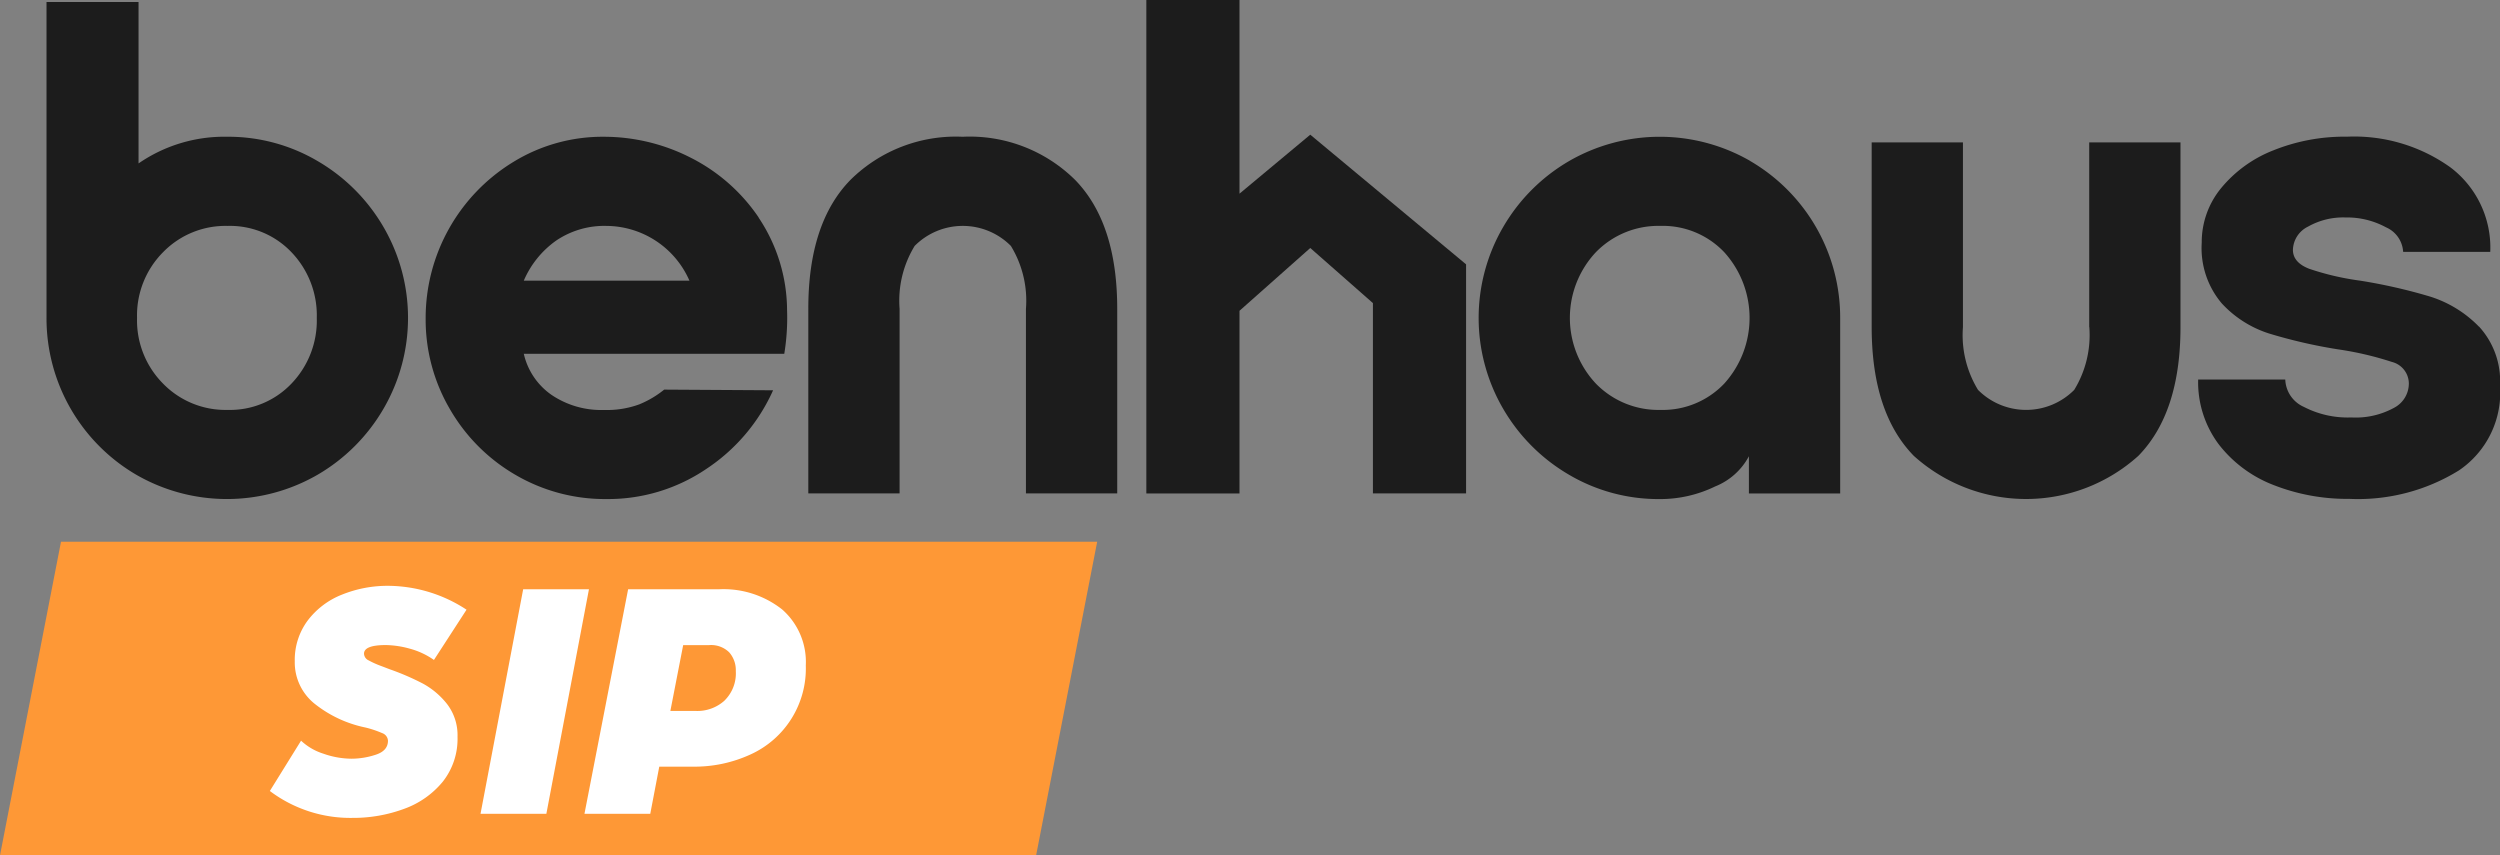
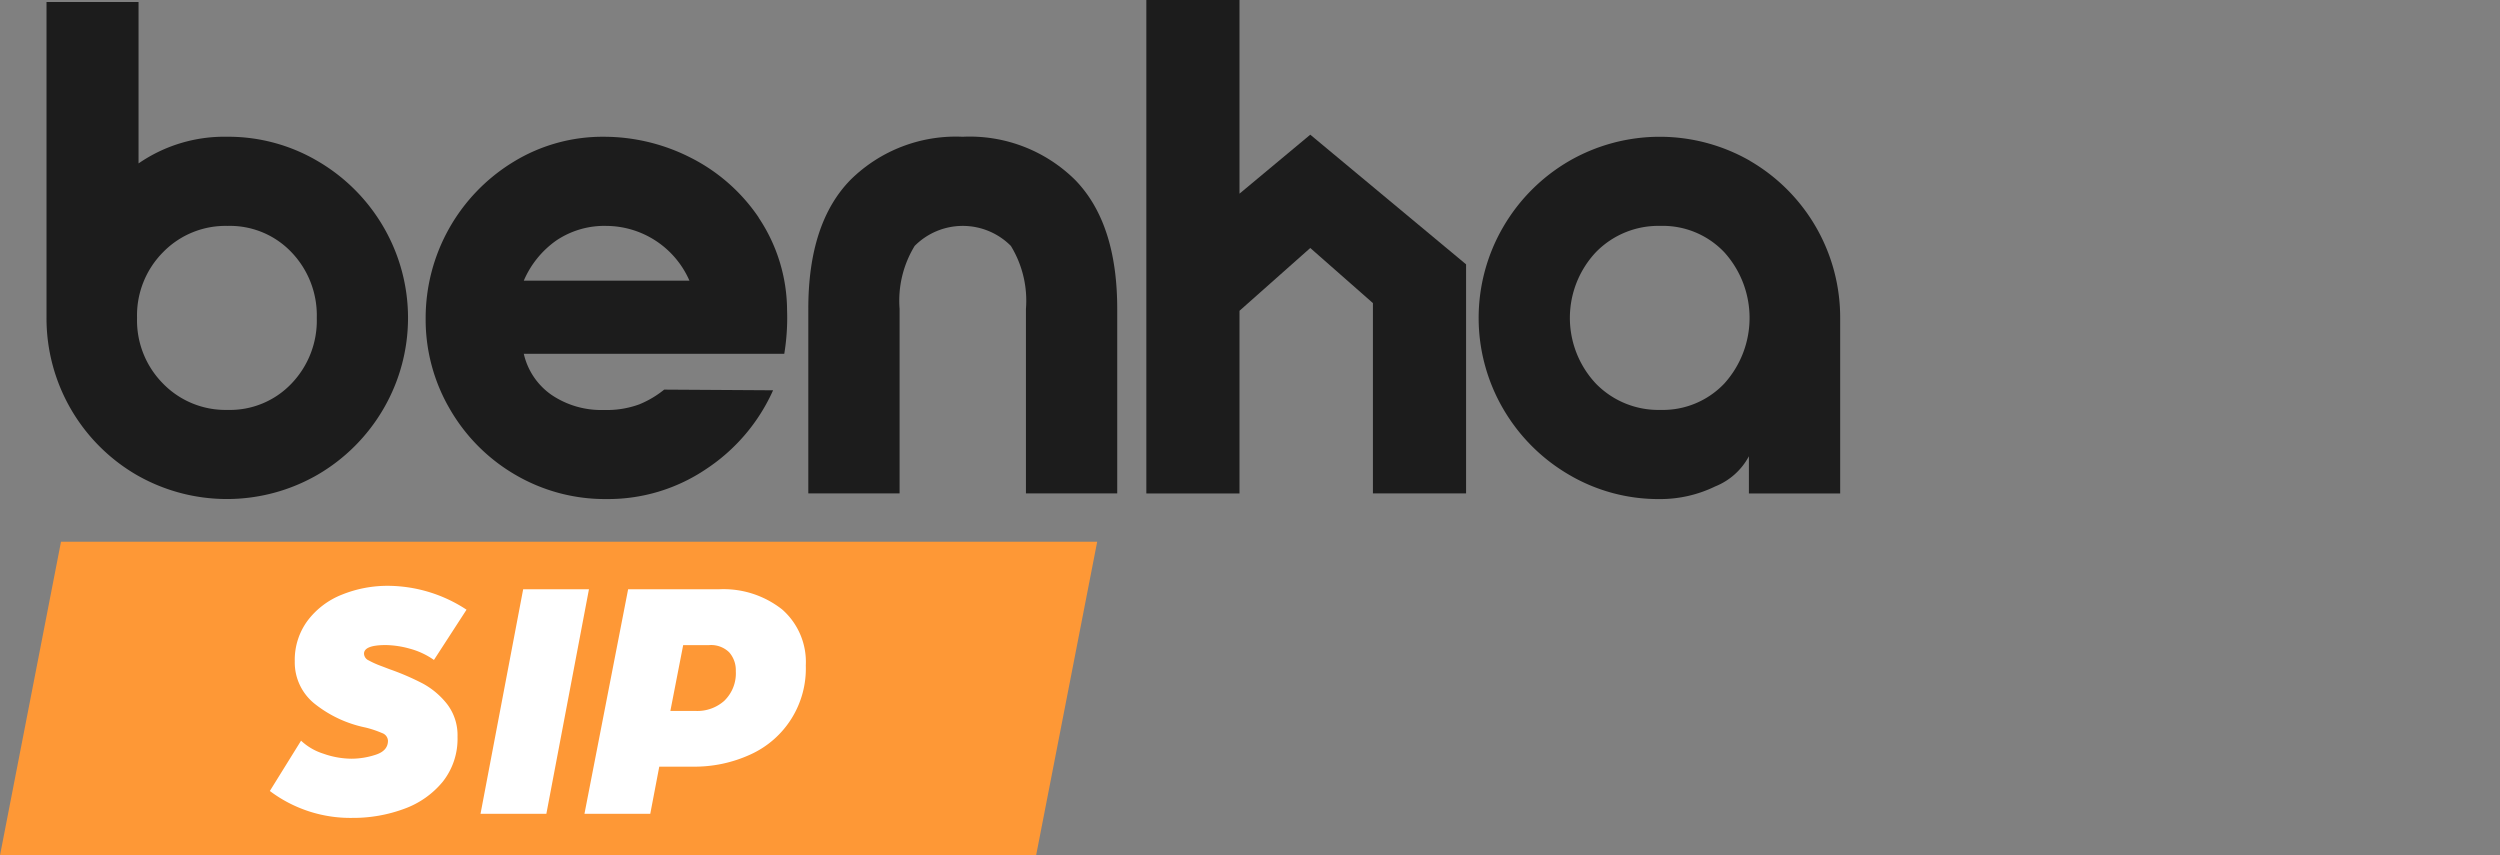
<svg xmlns="http://www.w3.org/2000/svg" id="benhaus_sip" width="149.218" height="51.052" viewBox="0 0 149.218 51.052">
  <rect x="0" y="0" width="149.218" height="51.052" fill="#808080" stroke="none" />
  <path id="Trazado_193" data-name="Trazado 193" d="M242.69,11.559V0h-5.56V29.452h5.56V18.55l4.224-3.748,3.74,3.289v11.36h5.56V15.778l-9.3-7.739Z" transform="translate(-168.708 0)" fill="#1c1c1c" />
-   <path id="Trazado_194" data-name="Trazado 194" d="M471.461,39.617a6.978,6.978,0,0,0-2.932-1.8,32.358,32.358,0,0,0-4.149-.944,16.062,16.062,0,0,1-3.059-.713q-.965-.377-.964-1.131a1.594,1.594,0,0,1,.9-1.382A4.259,4.259,0,0,1,463.5,33.1a4.86,4.86,0,0,1,2.409.586,1.7,1.7,0,0,1,1.027,1.466h5.2a6,6,0,0,0-2.389-5.05,9.874,9.874,0,0,0-6.16-1.824,11.376,11.376,0,0,0-4.4.817,7.634,7.634,0,0,0-3.122,2.262,5.078,5.078,0,0,0-1.151,3.246,5.107,5.107,0,0,0,1.195,3.624,6.541,6.541,0,0,0,2.828,1.8,30.547,30.547,0,0,0,4.106.944,19.247,19.247,0,0,1,3.226.753,1.335,1.335,0,0,1,1.007,1.3,1.639,1.639,0,0,1-.9,1.446,4.761,4.761,0,0,1-2.536.566,5.69,5.69,0,0,1-2.828-.629,1.856,1.856,0,0,1-1.111-1.633h-5.2a6.187,6.187,0,0,0,1.235,3.875,7.576,7.576,0,0,0,3.289,2.43,12,12,0,0,0,4.484.817,11.454,11.454,0,0,0,6.559-1.7,5.611,5.611,0,0,0,2.45-5.05,4.822,4.822,0,0,0-1.258-3.54Z" transform="translate(-323.499 -20.12)" fill="#1c1c1c" />
  <path id="Trazado_195" data-name="Trazado 195" d="M25.793,9.9a10.518,10.518,0,0,0-5.4-1.446,9.005,9.005,0,0,0-5.28,1.593V.41H9.62V19.266a10.814,10.814,0,0,0,5.364,9.366,10.825,10.825,0,0,0,10.809,0,10.875,10.875,0,0,0,3.939-3.939,10.781,10.781,0,0,0,0-10.855A10.875,10.875,0,0,0,25.793,9.9ZM24.243,23.185a5.065,5.065,0,0,1-3.815,1.573,5.2,5.2,0,0,1-3.855-1.573,5.354,5.354,0,0,1-1.549-3.918,5.354,5.354,0,0,1,1.549-3.918,5.2,5.2,0,0,1,3.855-1.573,5.065,5.065,0,0,1,3.815,1.573,5.443,5.443,0,0,1,1.509,3.918A5.431,5.431,0,0,1,24.243,23.185Z" transform="translate(-6.844 -0.292)" fill="#1c1c1c" />
  <path id="Trazado_196" data-name="Trazado 196" d="M107.921,33.109a10.737,10.737,0,0,0-4.086-3.584,11.407,11.407,0,0,0-5.153-1.235A10.17,10.17,0,0,0,93.3,29.779a10.915,10.915,0,0,0-5.257,9.366,10.586,10.586,0,0,0,1.446,5.4A10.744,10.744,0,0,0,93.4,48.468a10.591,10.591,0,0,0,5.448,1.446,10.445,10.445,0,0,0,5.95-1.8,11.007,11.007,0,0,0,3.982-4.692l-6.5-.04a5.874,5.874,0,0,1-1.486.88,5.61,5.61,0,0,1-2.115.335,5.282,5.282,0,0,1-3.122-.9,4.09,4.09,0,0,1-1.656-2.453h15.547a13.251,13.251,0,0,0,.167-2.6,9.987,9.987,0,0,0-1.7-5.531ZM93.9,36.88a5.655,5.655,0,0,1,1.927-2.389,5.129,5.129,0,0,1,3.015-.88,5.441,5.441,0,0,1,4.946,3.269H93.9Z" transform="translate(-62.637 -20.127)" fill="#1c1c1c" />
  <path id="Trazado_197" data-name="Trazado 197" d="M176.4,28.29a8.937,8.937,0,0,0-6.7,2.577q-2.515,2.575-2.513,7.69V49.576h5.448V38.556a6.265,6.265,0,0,1,.9-3.751,4.047,4.047,0,0,1,5.742,0,6.259,6.259,0,0,1,.9,3.751V49.576h5.448V38.556q0-5.112-2.513-7.69a8.945,8.945,0,0,0-6.7-2.577Z" transform="translate(-118.941 -20.127)" fill="#1c1c1c" />
  <path id="Trazado_198" data-name="Trazado 198" d="M322.083,29.736a10.825,10.825,0,0,0-10.809,0,10.875,10.875,0,0,0-3.939,3.939,10.781,10.781,0,0,0,0,10.855,10.875,10.875,0,0,0,3.939,3.939,10.51,10.51,0,0,0,5.4,1.446,7.469,7.469,0,0,0,3.31-.753A3.931,3.931,0,0,0,322,47.36v2.222h5.448V39.107a10.813,10.813,0,0,0-5.364-9.366ZM320.531,43.02a5.059,5.059,0,0,1-3.812,1.573,5.2,5.2,0,0,1-3.855-1.573,5.729,5.729,0,0,1,0-7.837,5.2,5.2,0,0,1,3.855-1.573,5.055,5.055,0,0,1,3.812,1.573,5.842,5.842,0,0,1,0,7.837Z" transform="translate(-217.613 -20.127)" fill="#1c1c1c" />
-   <path id="Trazado_199" data-name="Trazado 199" d="M400.16,40.472a6.259,6.259,0,0,1-.9,3.751,4.047,4.047,0,0,1-5.742,0,6.259,6.259,0,0,1-.9-3.751V29.45H387.17V40.469q0,5.112,2.513,7.69a10.007,10.007,0,0,0,13.406,0q2.515-2.575,2.513-7.69V29.45h-5.448V40.469Z" transform="translate(-275.455 -20.952)" fill="#1c1c1c" />
  <path id="Trazado_200" data-name="Trazado 200" d="M65.488,112.06H3.641L0,130.778H61.843Z" transform="translate(0 -79.726)" fill="#fe9836" />
  <path id="Trazado_201" data-name="Trazado 201" d="M55.8,133.43l1.861-3a3.472,3.472,0,0,0,1.333.776,5.107,5.107,0,0,0,1.685.3,4.637,4.637,0,0,0,1.437-.237c.491-.159.733-.439.733-.837a.512.512,0,0,0-.352-.456,6.136,6.136,0,0,0-.993-.332,7.182,7.182,0,0,1-3.041-1.425,3.155,3.155,0,0,1-1.177-2.522,3.935,3.935,0,0,1,.765-2.43,4.745,4.745,0,0,1,2.046-1.552,7.258,7.258,0,0,1,2.79-.528,8.594,8.594,0,0,1,4.651,1.425l-1.945,3a4.537,4.537,0,0,0-1.469-.681,5.575,5.575,0,0,0-1.405-.208q-1.3,0-1.3.516a.459.459,0,0,0,.28.4,5.4,5.4,0,0,0,.684.312c.271.1.459.176.568.216a15.11,15.11,0,0,1,1.985.857,4.686,4.686,0,0,1,1.448,1.229A3.048,3.048,0,0,1,67,130.2a4.12,4.12,0,0,1-.88,2.678,5.312,5.312,0,0,1-2.317,1.624,8.761,8.761,0,0,1-3.09.537,7.985,7.985,0,0,1-4.923-1.613Z" transform="translate(-39.692 -86.221)" fill="#fff" />
  <path id="Trazado_202" data-name="Trazado 202" d="M105.872,121.9l-2.542,13.4H99.4l2.545-13.4h3.93Z" transform="translate(-70.719 -86.727)" fill="#fff" />
  <path id="Trazado_203" data-name="Trazado 203" d="M128.9,121.9a5.649,5.649,0,0,1,3.806,1.209,4.166,4.166,0,0,1,1.405,3.338,5.63,5.63,0,0,1-3.307,5.315,7.989,7.989,0,0,1-3.454.724h-1.985l-.537,2.813H120.9l2.606-13.4h5.4Zm.361,6.639a2.272,2.272,0,0,0,.672-1.757,1.607,1.607,0,0,0-.392-1.117,1.541,1.541,0,0,0-1.2-.433h-1.549l-.765,3.93h1.529a2.418,2.418,0,0,0,1.705-.62Z" transform="translate(-86.015 -86.727)" fill="#fff" />
</svg>